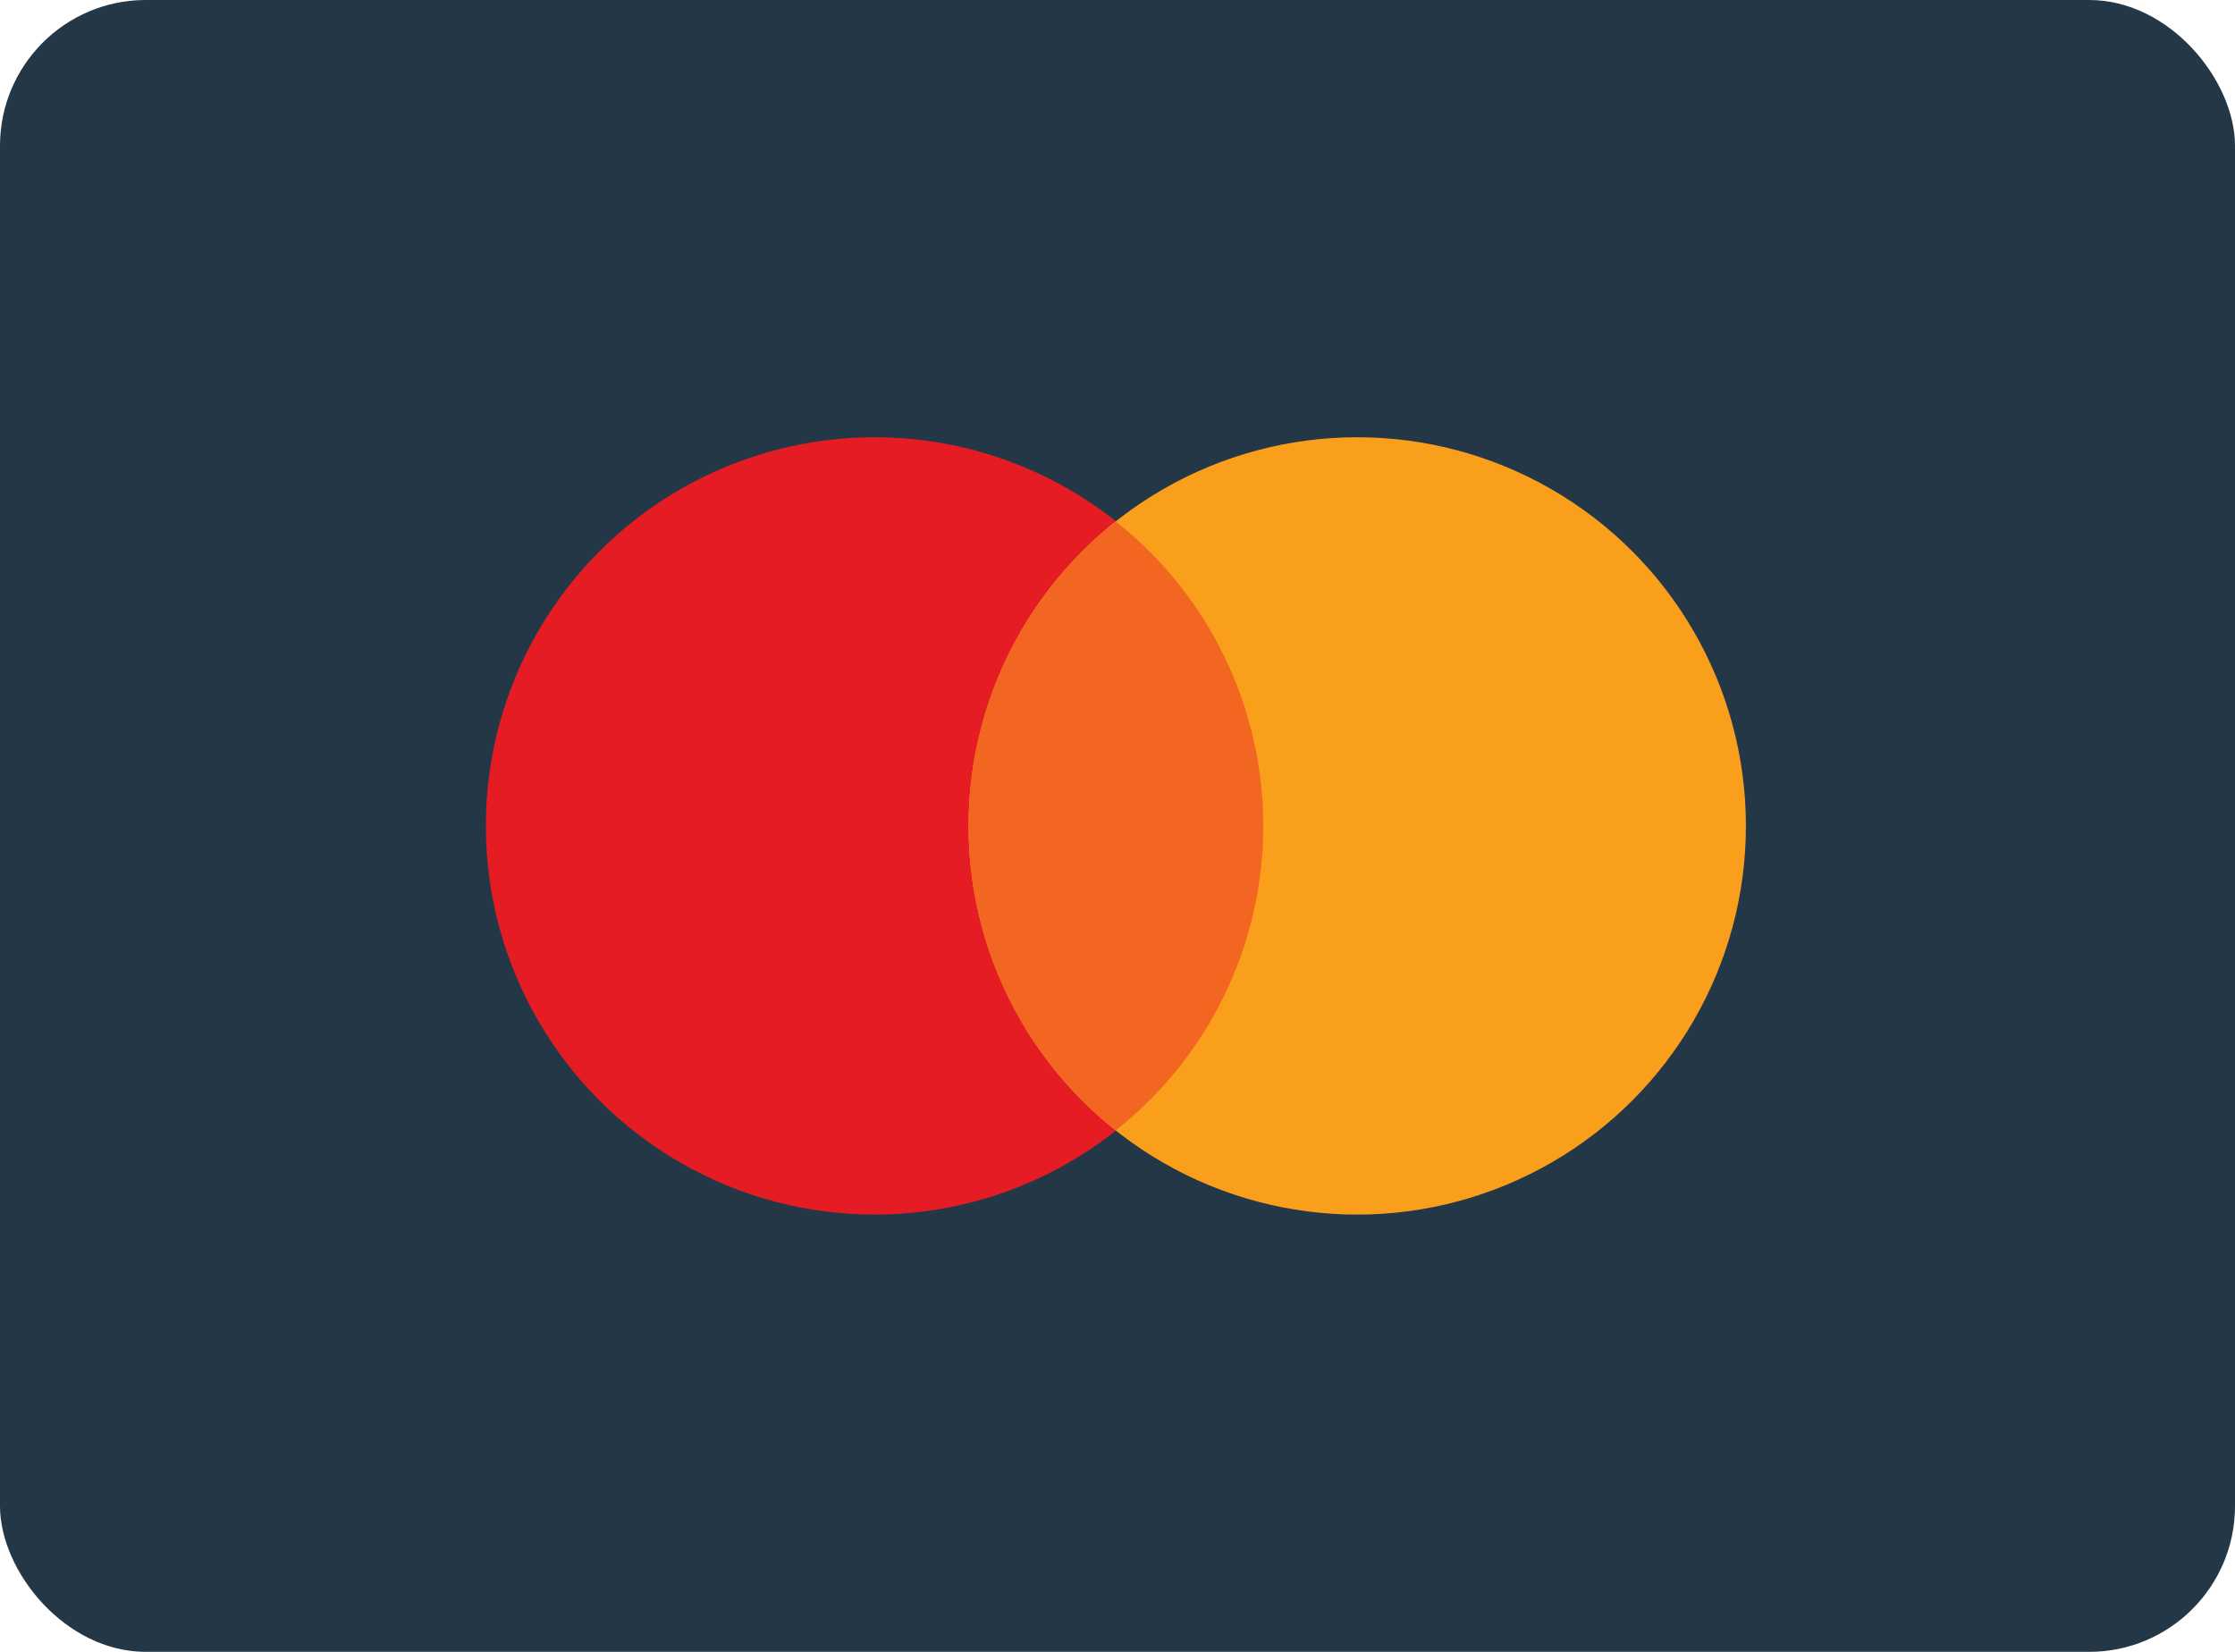
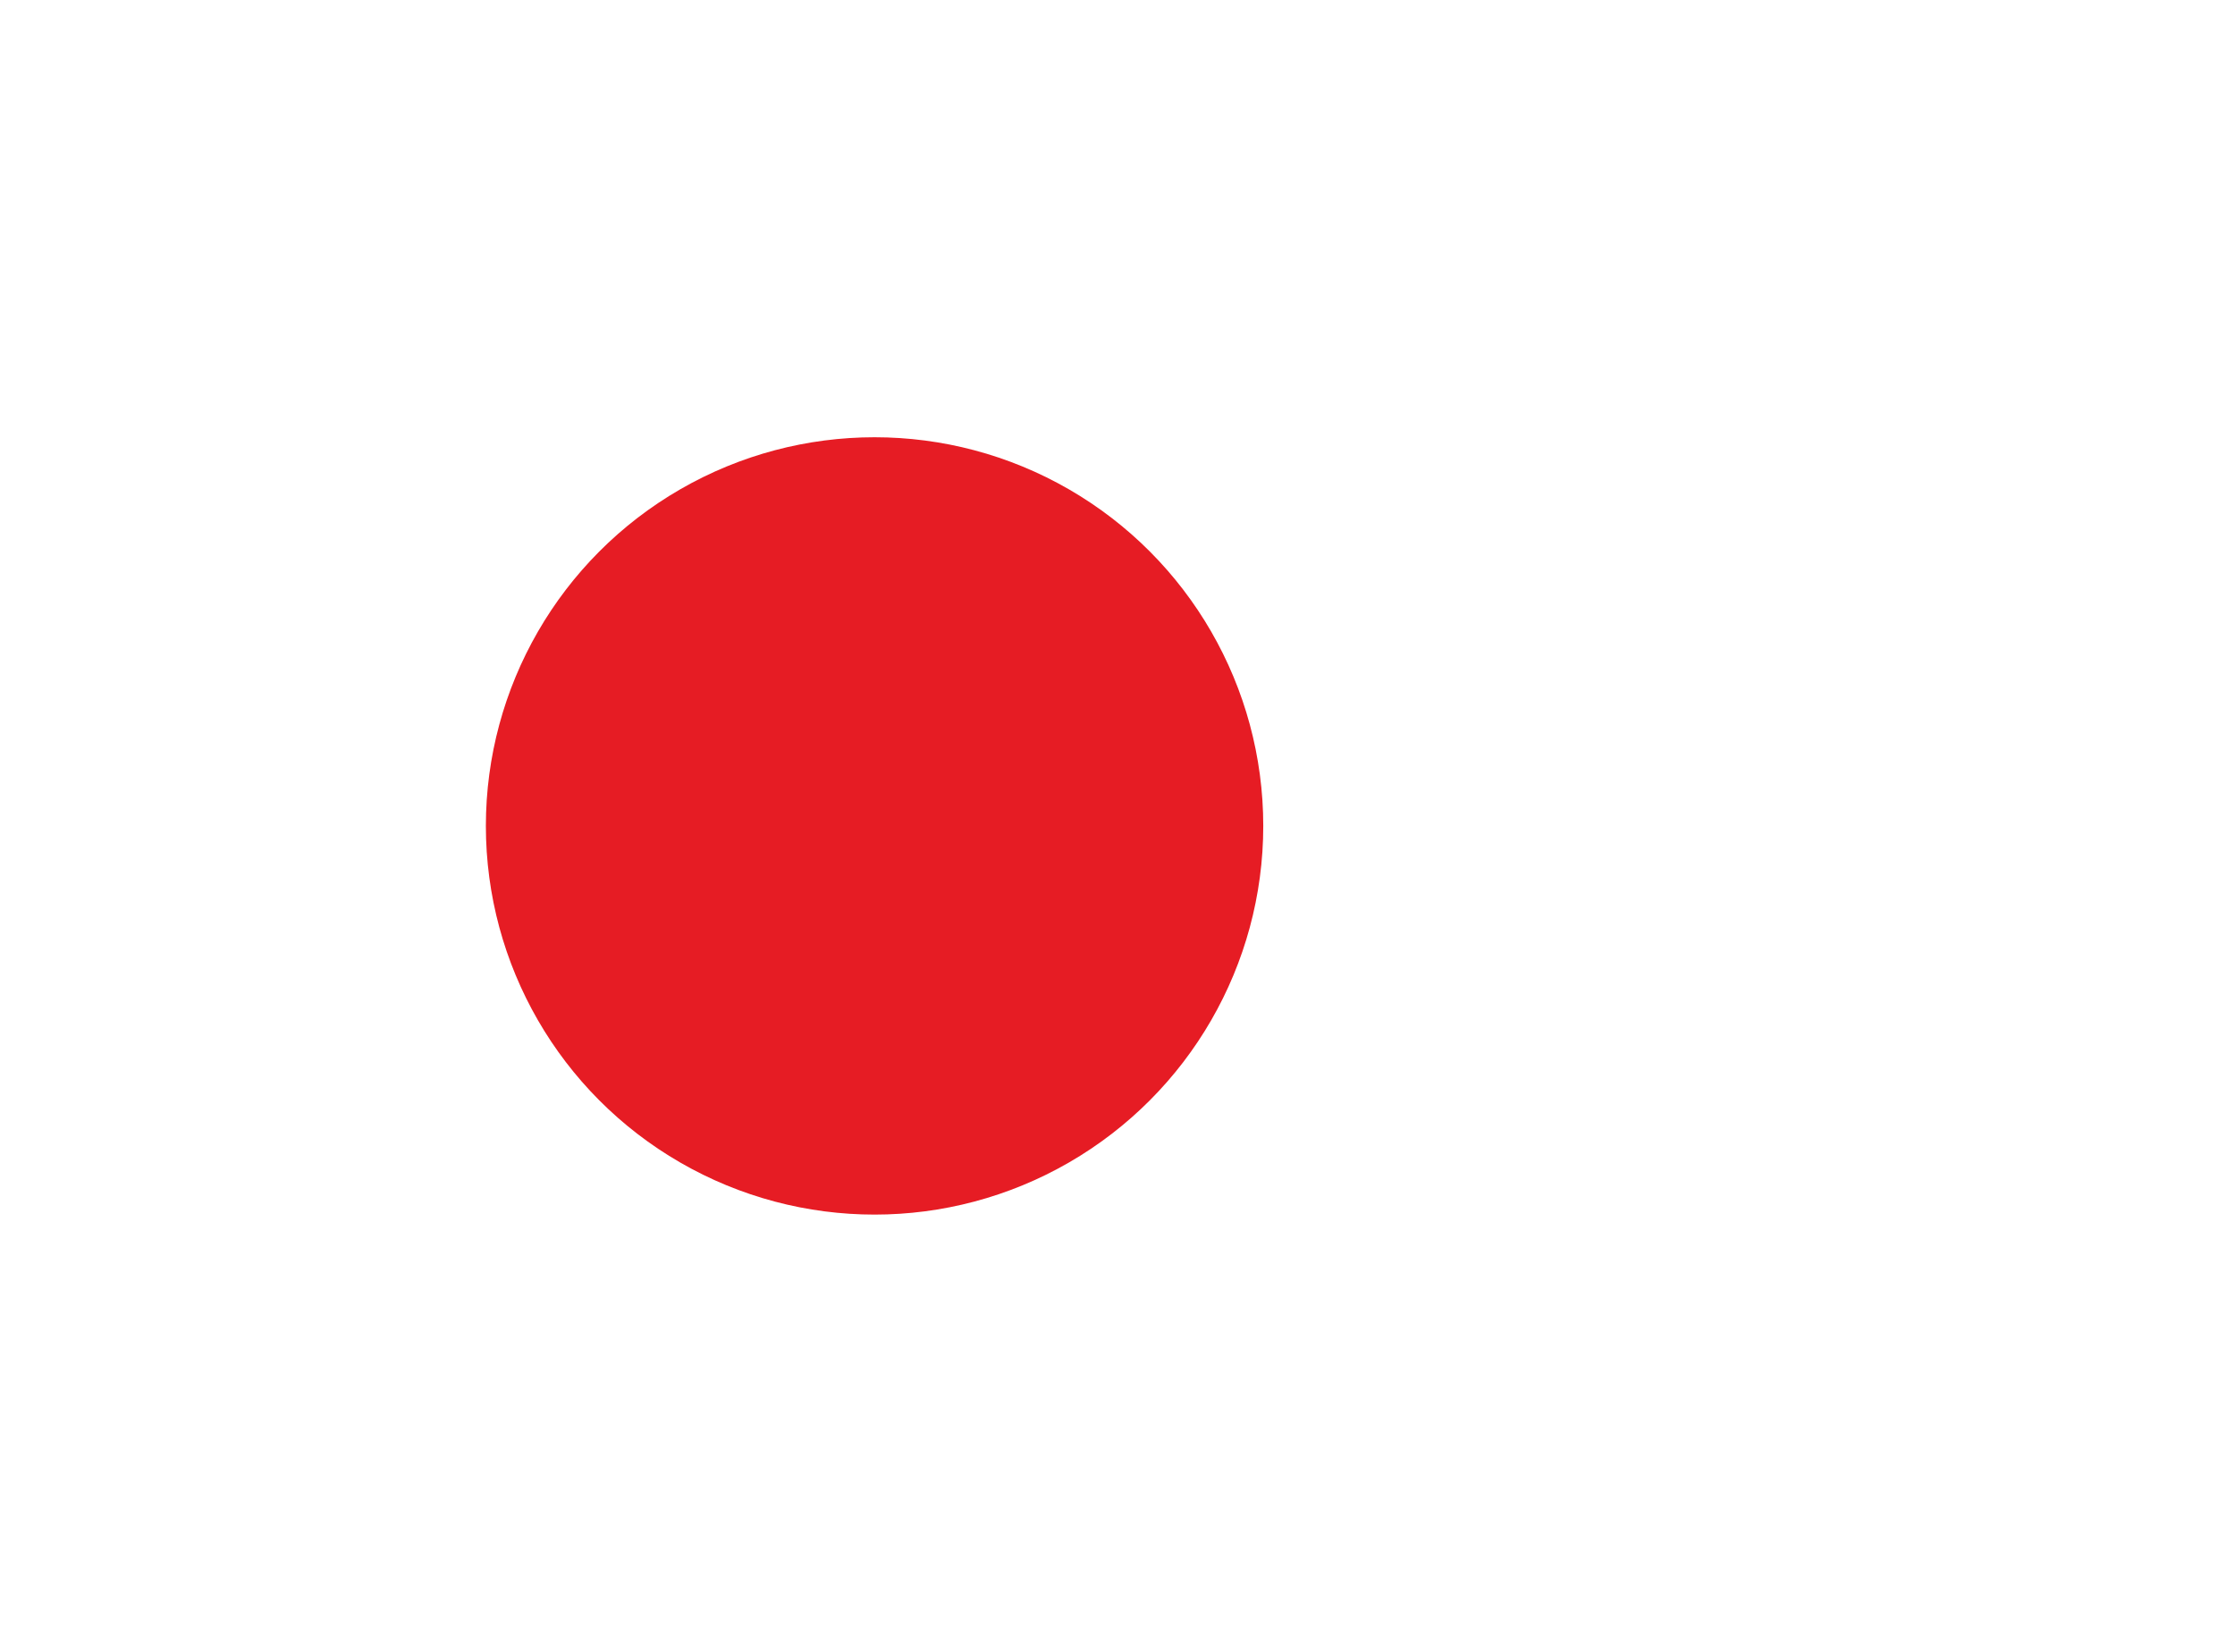
<svg xmlns="http://www.w3.org/2000/svg" width="46px" height="34px" viewBox="0 0 46 34" version="1.1">
  <title>mastercard</title>
  <desc>Created with Sketch.</desc>
  <g id="Screens" stroke="none" stroke-width="1" fill="none" fill-rule="evenodd">
    <g id="Pricing" transform="translate(-766, -1198)" fill-rule="nonzero">
      <g id="Group-5" transform="translate(0, 392)">
        <g id="Group-11" transform="translate(380, 806)">
          <g id="Group-10" transform="translate(262, 0)">
            <g id="mastercard" transform="translate(124, 0)">
-               <rect id="Rectangle" fill="#243747" x="0" y="0" width="46" height="34" rx="3" />
              <circle id="Oval" fill="#E61C24" cx="18" cy="17" r="8" />
-               <circle id="Oval" fill="#F99F1B" cx="27.934" cy="17" r="8" />
-               <path d="M22.967,10.736 L22.967,10.736 C21.051,12.25 19.934,14.558 19.934,17 C19.934,19.442 21.051,21.75 22.967,23.264 L22.967,23.264 C24.883,21.75 26,19.442 26,17 C26,14.558 24.883,12.25 22.967,10.736 L22.967,10.736 Z" id="Path" fill="#F26622" />
            </g>
          </g>
        </g>
      </g>
    </g>
  </g>
</svg>